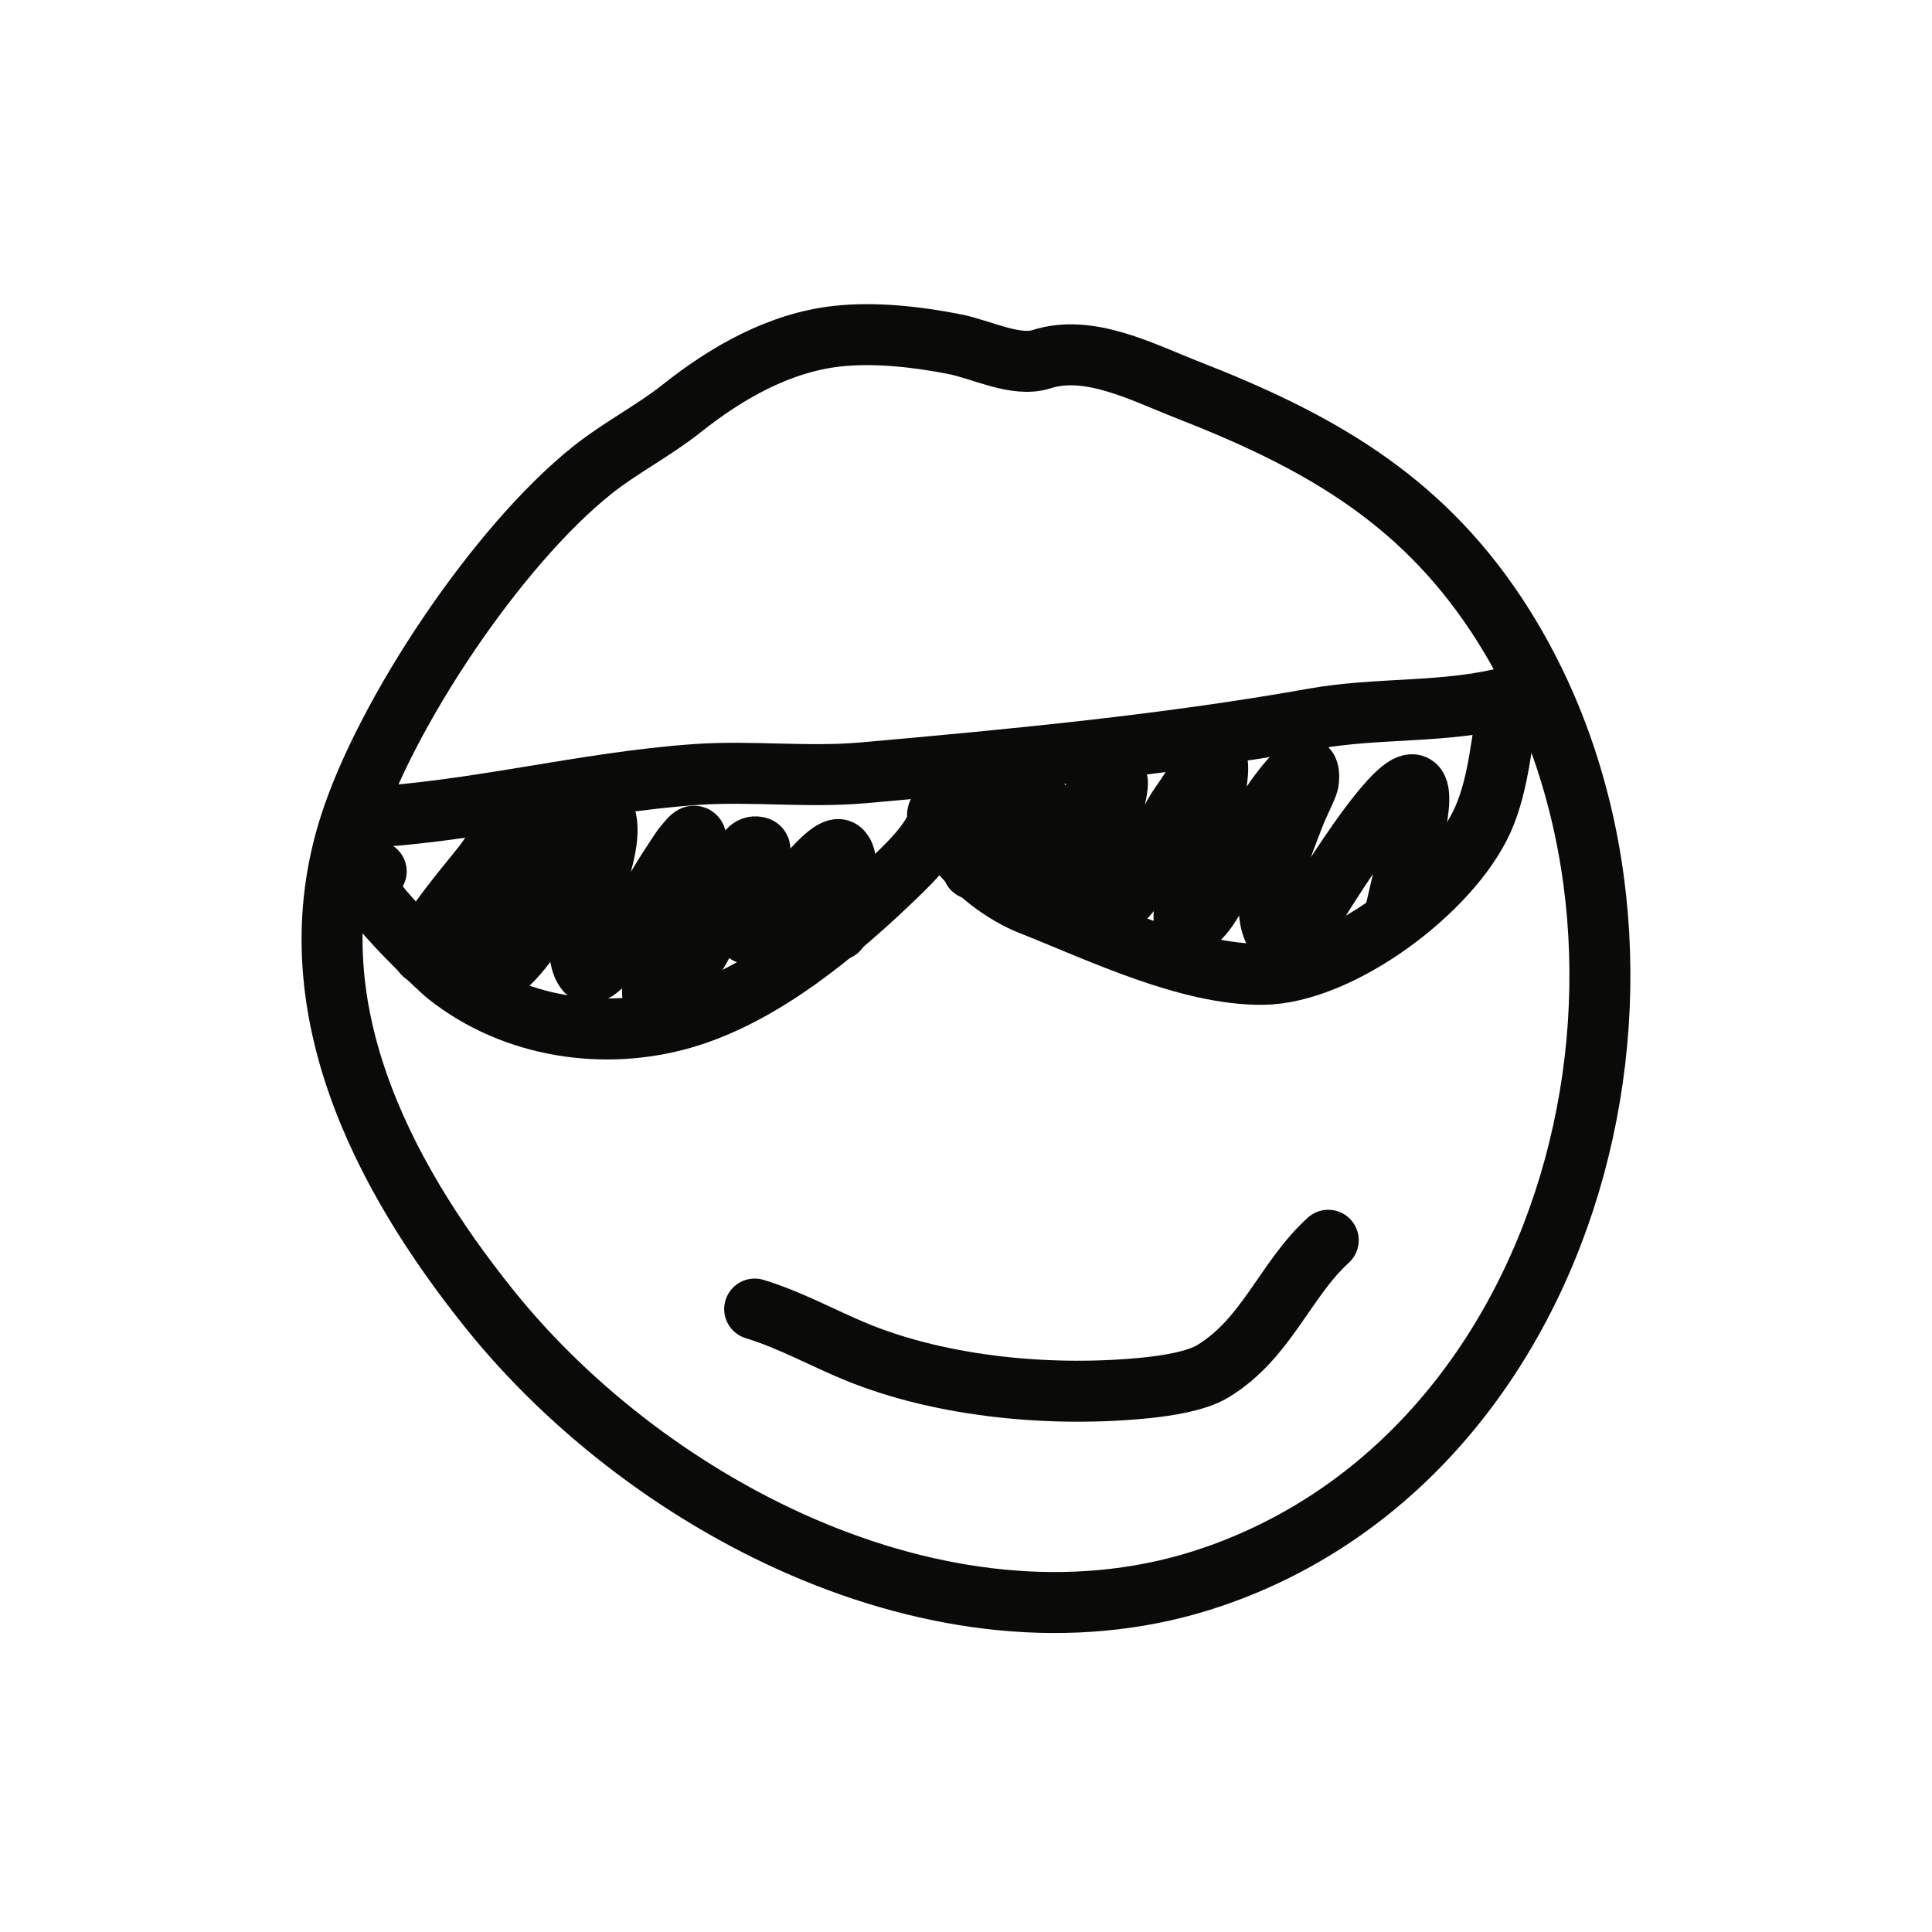
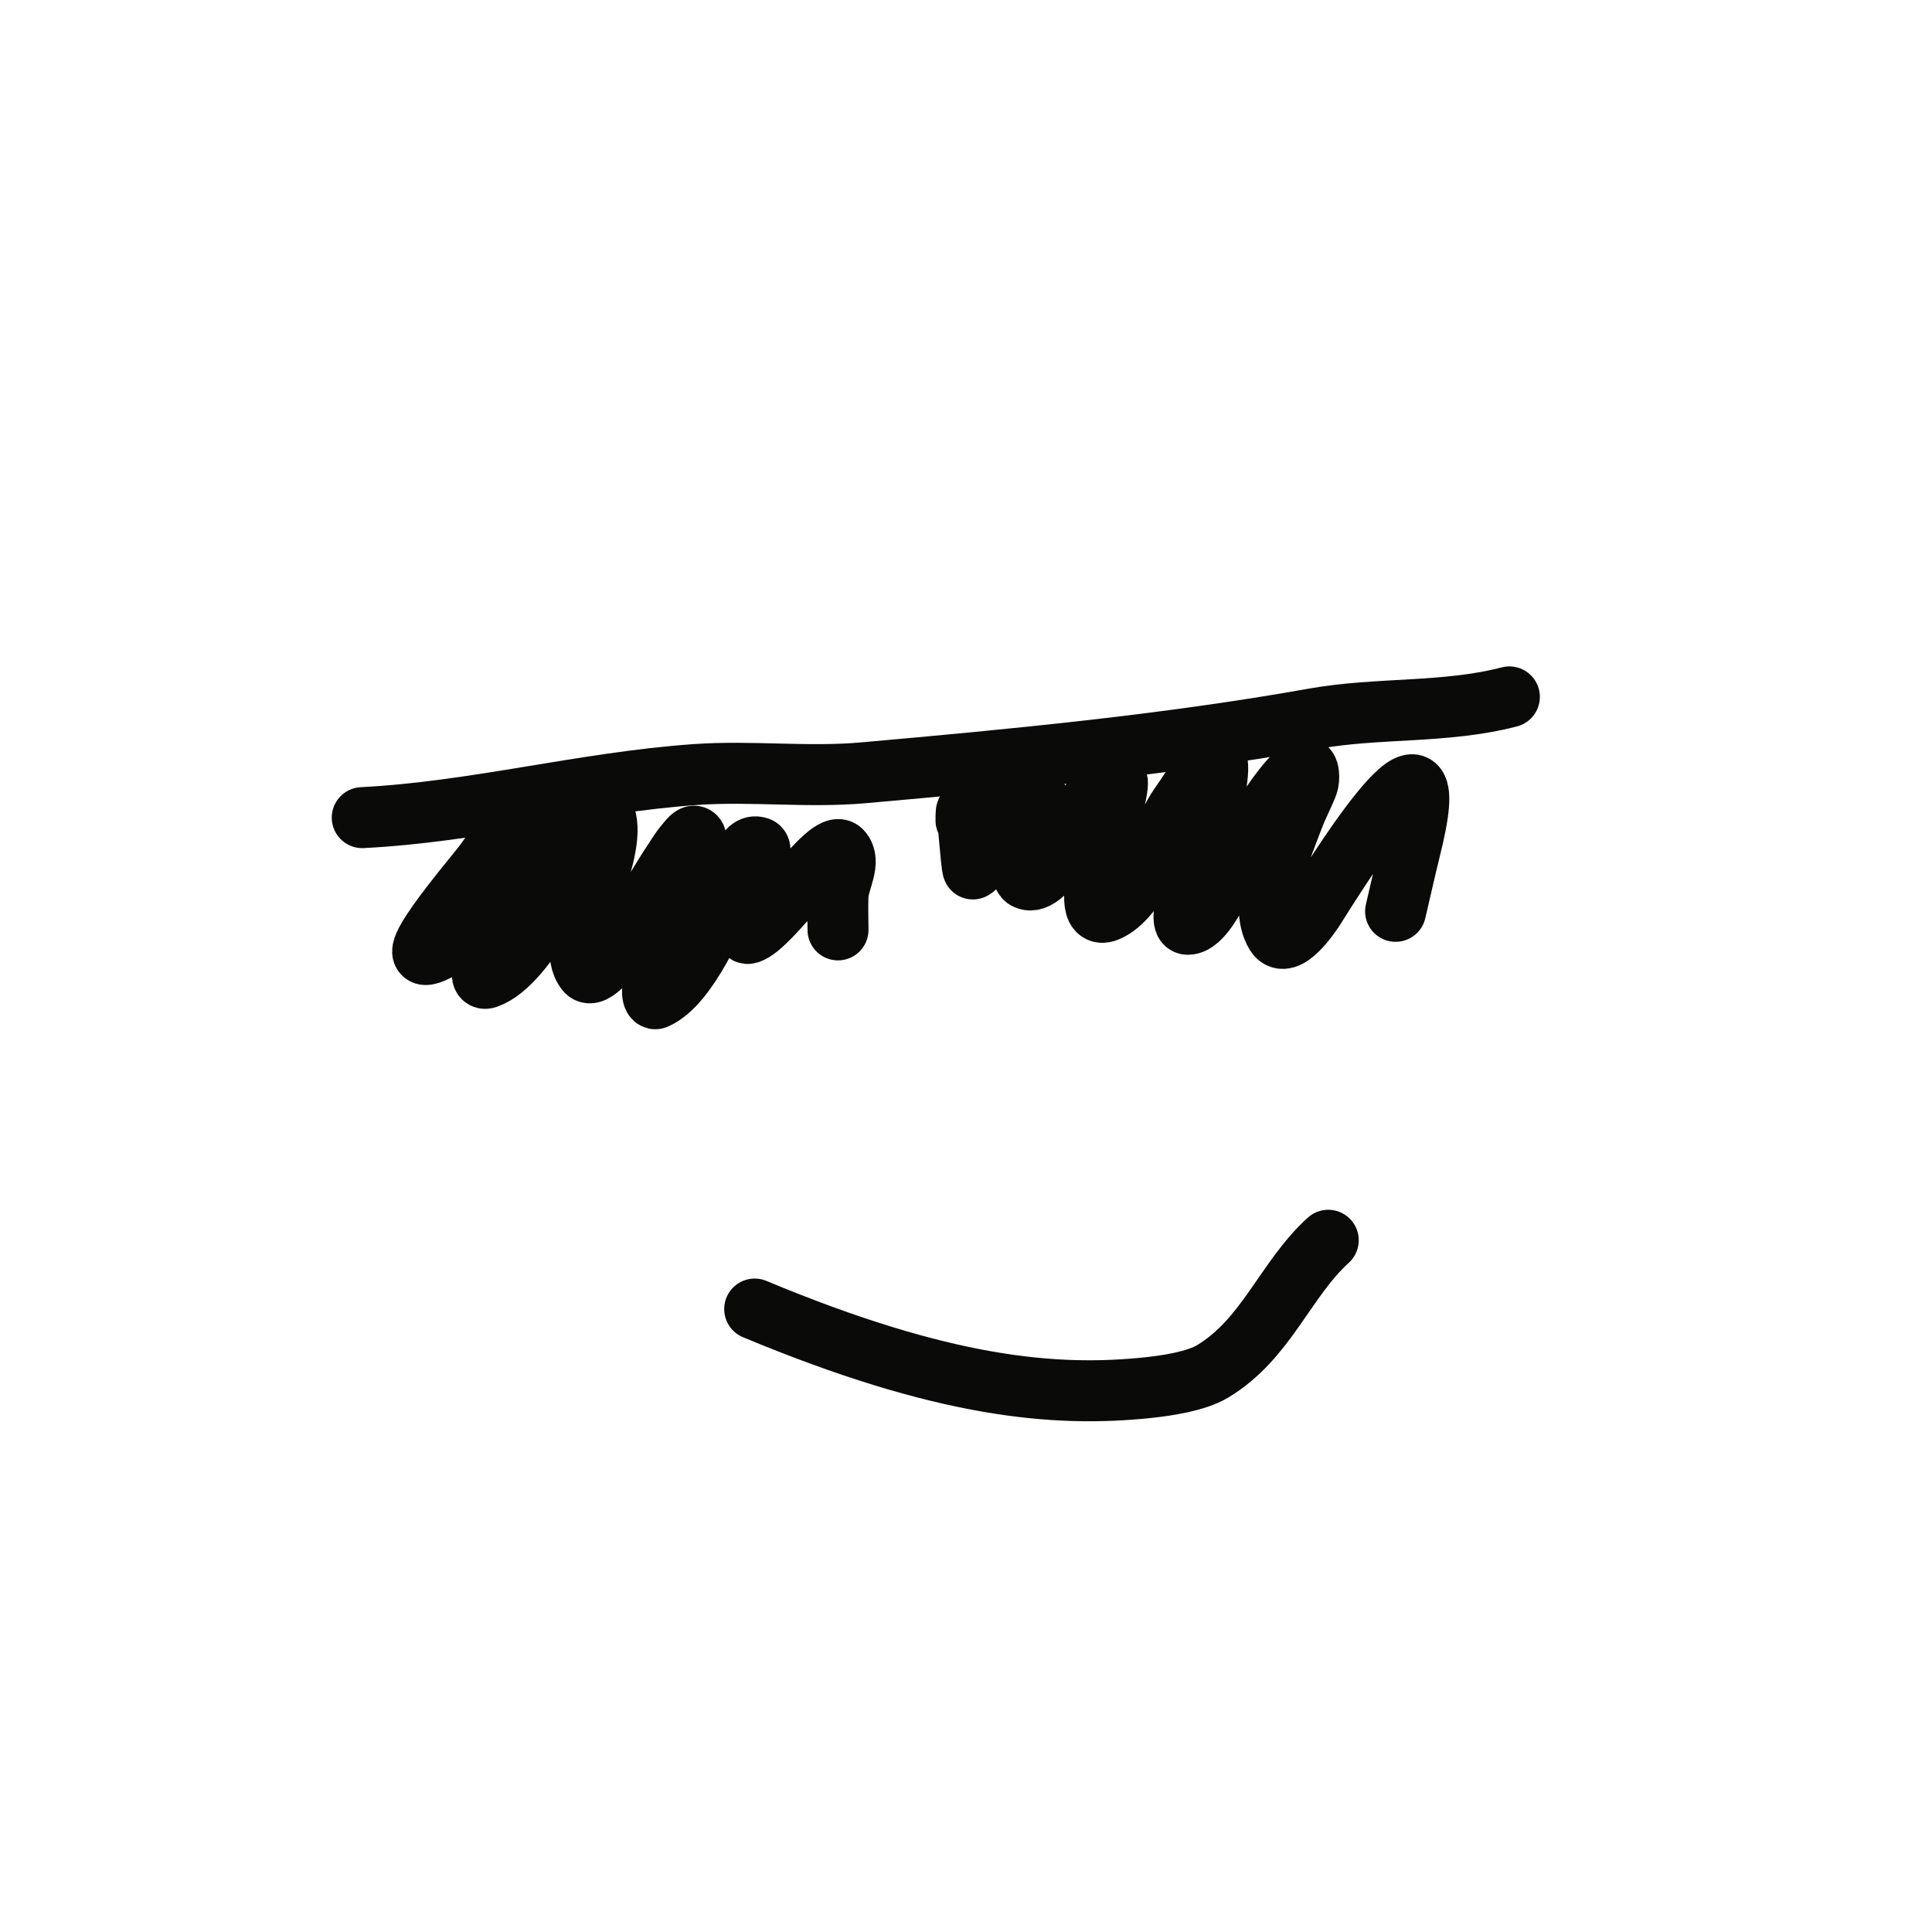
<svg xmlns="http://www.w3.org/2000/svg" fill="none" height="100%" overflow="visible" preserveAspectRatio="none" style="display: block;" viewBox="0 0 48 48" width="100%">
  <g id="icon">
-     <path clip-rule="evenodd" d="M25.869 8.926C25.244 9.128 24.366 8.678 23.719 8.551C22.789 8.368 21.741 8.249 20.796 8.353C19.359 8.513 18.054 9.26 16.941 10.144C16.233 10.707 15.413 11.122 14.707 11.687C12.333 13.584 9.574 17.74 8.691 20.51C7.284 24.916 9.461 29.155 12.158 32.519C16.2 37.559 23.702 41.388 30.146 39.171C39.445 35.974 42.426 23.186 37.164 15.254C35.222 12.327 32.66 10.92 29.518 9.691C28.372 9.243 27.059 8.543 25.869 8.926Z" fill-rule="evenodd" id="Stroke-275" stroke="#0A0B09" stroke-linecap="round" stroke-width="1.515" />
    <path d="M9 20.314C11.798 20.172 14.491 19.44 17.282 19.243C18.679 19.145 20.066 19.324 21.463 19.199C25.183 18.868 28.989 18.508 32.647 17.855C34.242 17.57 35.911 17.728 37.5 17.314" id="Stroke-277" stroke="#0A0B09" stroke-linecap="round" stroke-width="1.515" />
-     <path d="M9.347 21.649C8.021 21.384 10.909 24.066 11.108 24.223C12.768 25.541 15.023 25.864 16.975 25.297C18.958 24.722 20.828 23.154 22.306 21.723C22.652 21.389 23.101 20.939 23.287 20.469C23.321 20.381 23.249 20.172 23.339 20.189C23.638 20.249 23.546 20.798 23.74 21.043C24.228 21.661 24.9 22.197 25.619 22.481C27.327 23.157 29.512 24.221 31.364 24.207C33.288 24.194 36.044 22.138 36.838 20.371C37.25 19.453 37.315 18.308 37.5 17.314" id="Stroke-279" stroke="#0A0B09" stroke-linecap="round" stroke-width="1.515" />
    <path d="M24 20.381C24 19.491 24.13 21.627 24.175 21.592C24.546 21.306 25.058 19.816 25.662 19.816C26.271 19.816 25.136 21.64 25.487 21.834C26.004 22.12 26.874 20.203 27.062 19.977C27.326 19.661 27.76 19.391 27.762 19.412C27.811 19.908 26.668 22.97 27.499 22.642C28.3 22.325 28.882 20.607 29.337 19.977C29.525 19.716 29.692 19.442 29.861 19.17C29.943 19.038 30.137 18.711 30.211 18.847C30.47 19.324 29.473 21.96 29.424 22.642C29.416 22.752 29.391 22.964 29.511 22.964C29.853 22.964 30.208 22.214 30.299 22.076C30.697 21.475 31.811 19.36 32.398 19.089C32.531 19.028 32.536 19.364 32.486 19.493C32.38 19.766 32.239 20.026 32.136 20.3C31.881 20.978 31.23 22.451 31.698 23.207C31.955 23.62 32.556 22.722 32.661 22.561C32.929 22.148 35.924 17.216 35.11 20.785C35.055 21.027 34.992 21.269 34.935 21.512C34.847 21.888 34.76 22.265 34.673 22.642" id="Stroke-281" stroke="#0A0B09" stroke-linecap="round" stroke-width="1.515" />
    <path d="M10.861 23.616C9.7 24.218 11.682 21.91 12.013 21.48C12.185 21.258 12.321 21.007 12.507 20.797C12.699 20.582 13.048 20.163 13.248 20.37C13.363 20.49 12.281 23.103 12.178 23.445C12.095 23.717 11.834 24.389 12.095 24.299C13.122 23.943 14.17 21.522 14.647 20.712C14.739 20.556 15.02 20.192 15.059 20.37C15.274 21.374 13.975 23.414 14.565 24.128C14.903 24.538 16.444 21.823 16.622 21.566C16.761 21.368 16.877 21.151 17.034 20.968C17.1 20.892 17.226 20.712 17.281 20.797C17.409 20.996 16.459 23.201 16.375 23.616C16.307 23.954 16.235 24.295 16.211 24.64C16.207 24.704 16.237 24.836 16.293 24.811C17.108 24.449 17.759 22.792 18.186 21.993C18.367 21.654 18.491 20.931 18.845 21.053C18.923 21.081 18.857 21.225 18.845 21.31C18.811 21.558 18.294 23.279 18.598 23.189C19.16 23.022 20.592 20.817 20.903 21.139C21.155 21.401 20.838 21.878 20.82 22.249C20.807 22.533 20.82 22.819 20.82 23.103" id="Stroke-283" stroke="#0A0B09" stroke-linecap="round" stroke-width="1.515" />
-     <path d="M18.75 32.523C19.614 32.784 20.43 33.238 21.259 33.581C23.435 34.478 26.202 34.718 28.519 34.476C28.97 34.428 29.713 34.322 30.132 34.069C31.471 33.258 31.929 31.786 33 30.814" id="Stroke-285" stroke="#0A0B09" stroke-linecap="round" stroke-width="1.515" />
+     <path d="M18.75 32.523C23.435 34.478 26.202 34.718 28.519 34.476C28.97 34.428 29.713 34.322 30.132 34.069C31.471 33.258 31.929 31.786 33 30.814" id="Stroke-285" stroke="#0A0B09" stroke-linecap="round" stroke-width="1.515" />
  </g>
</svg>